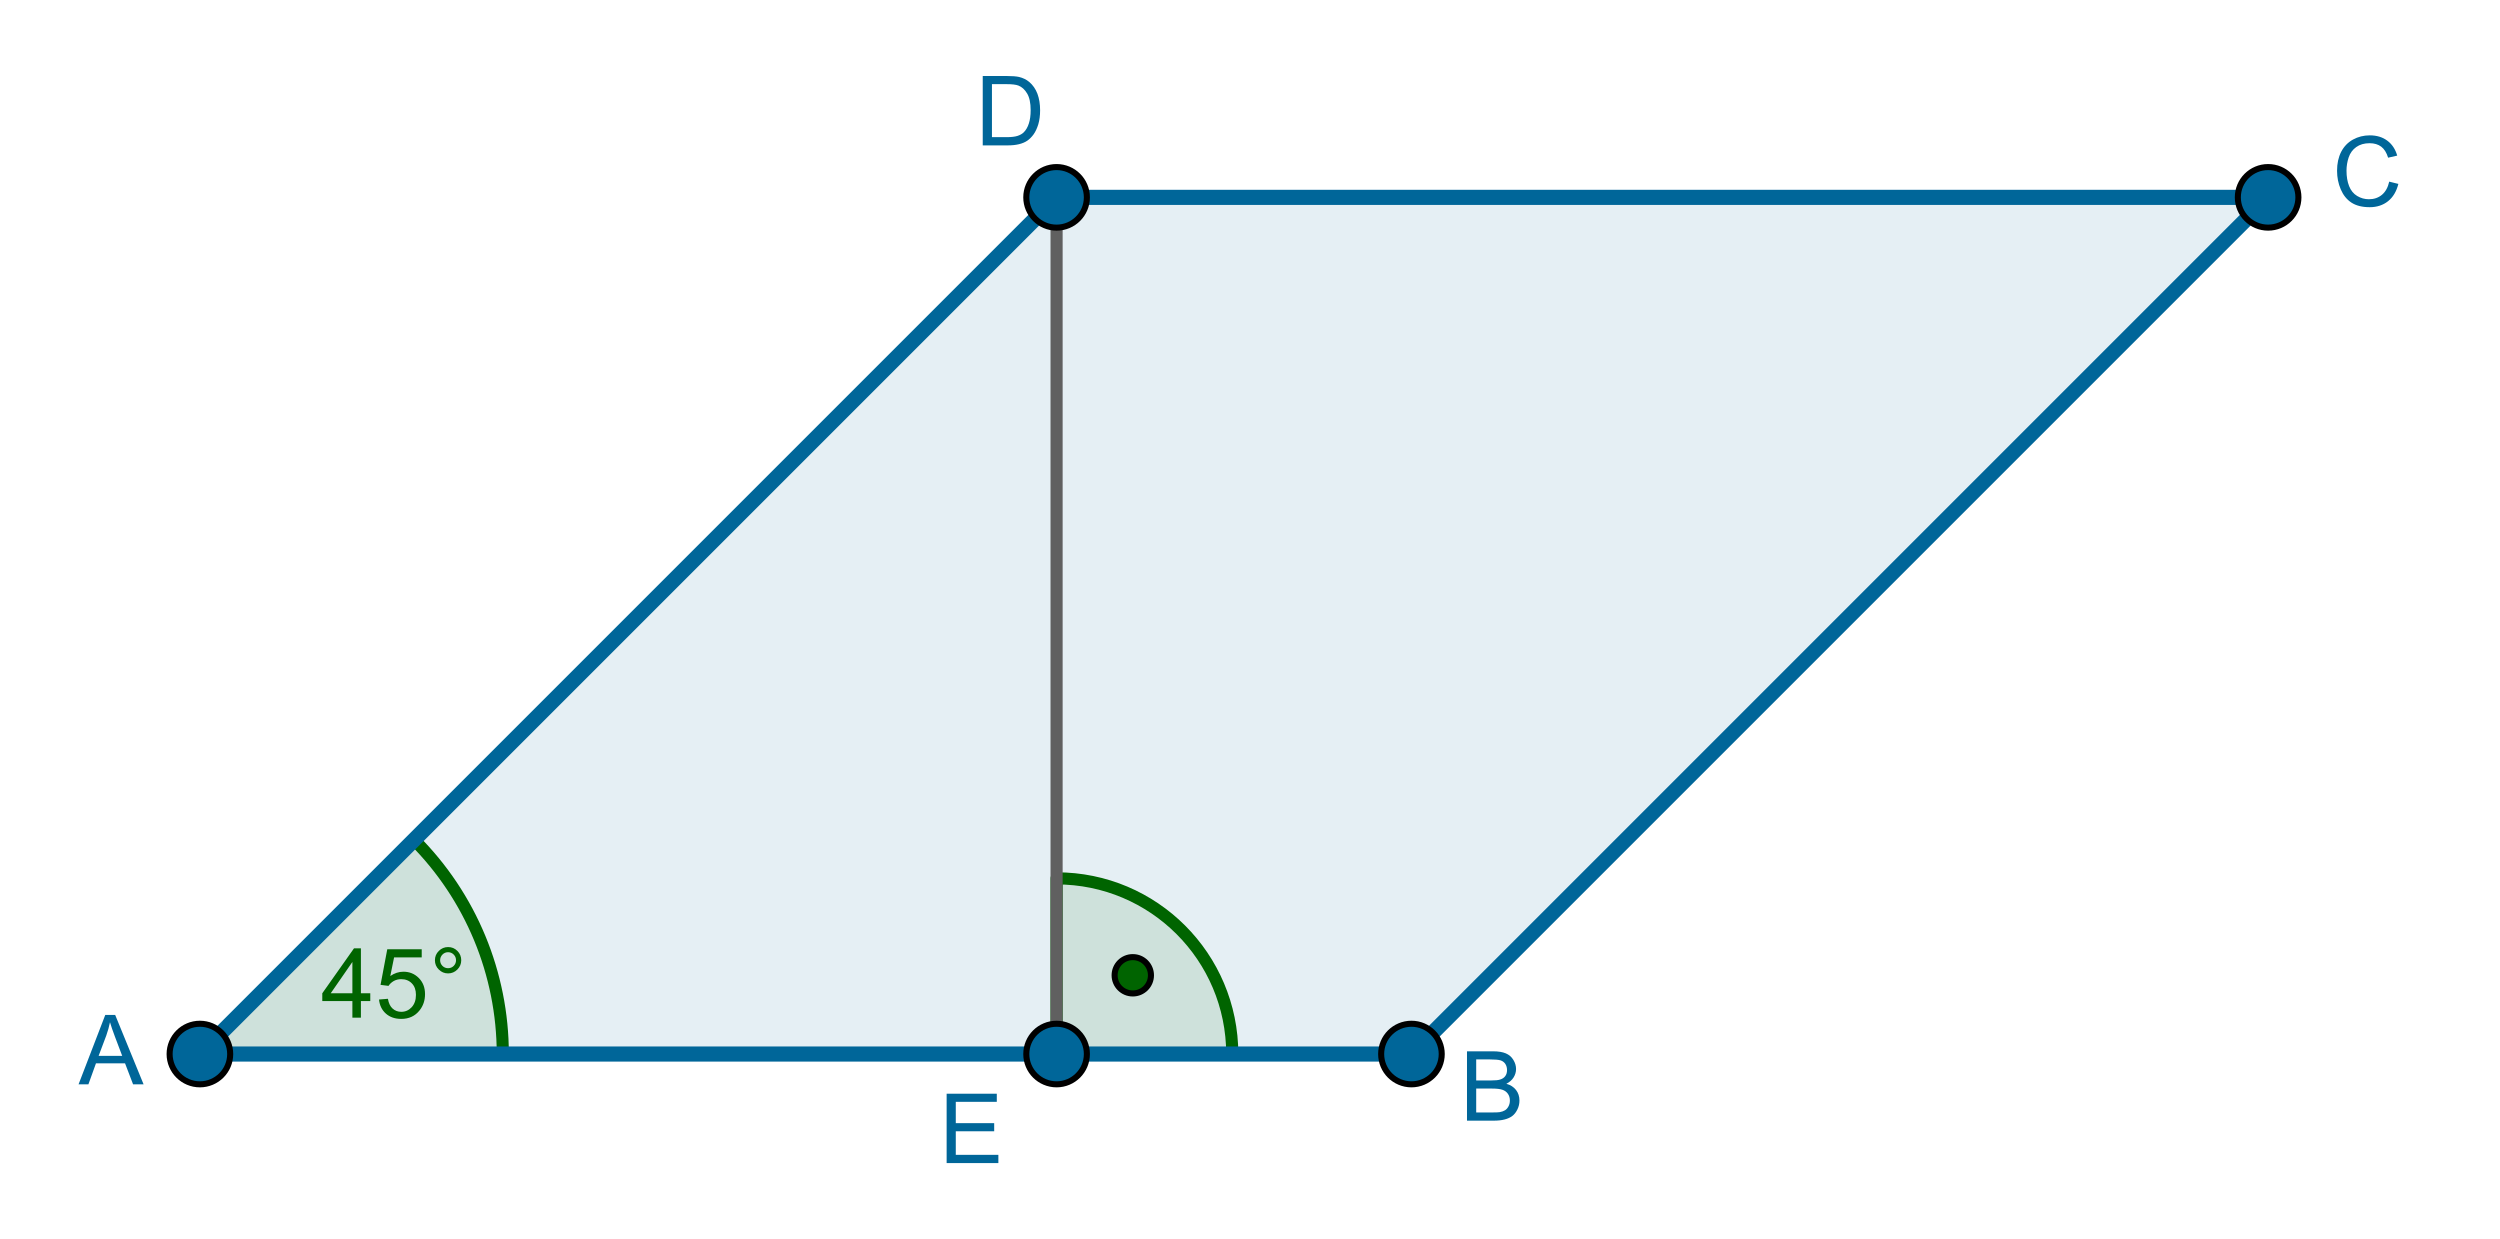
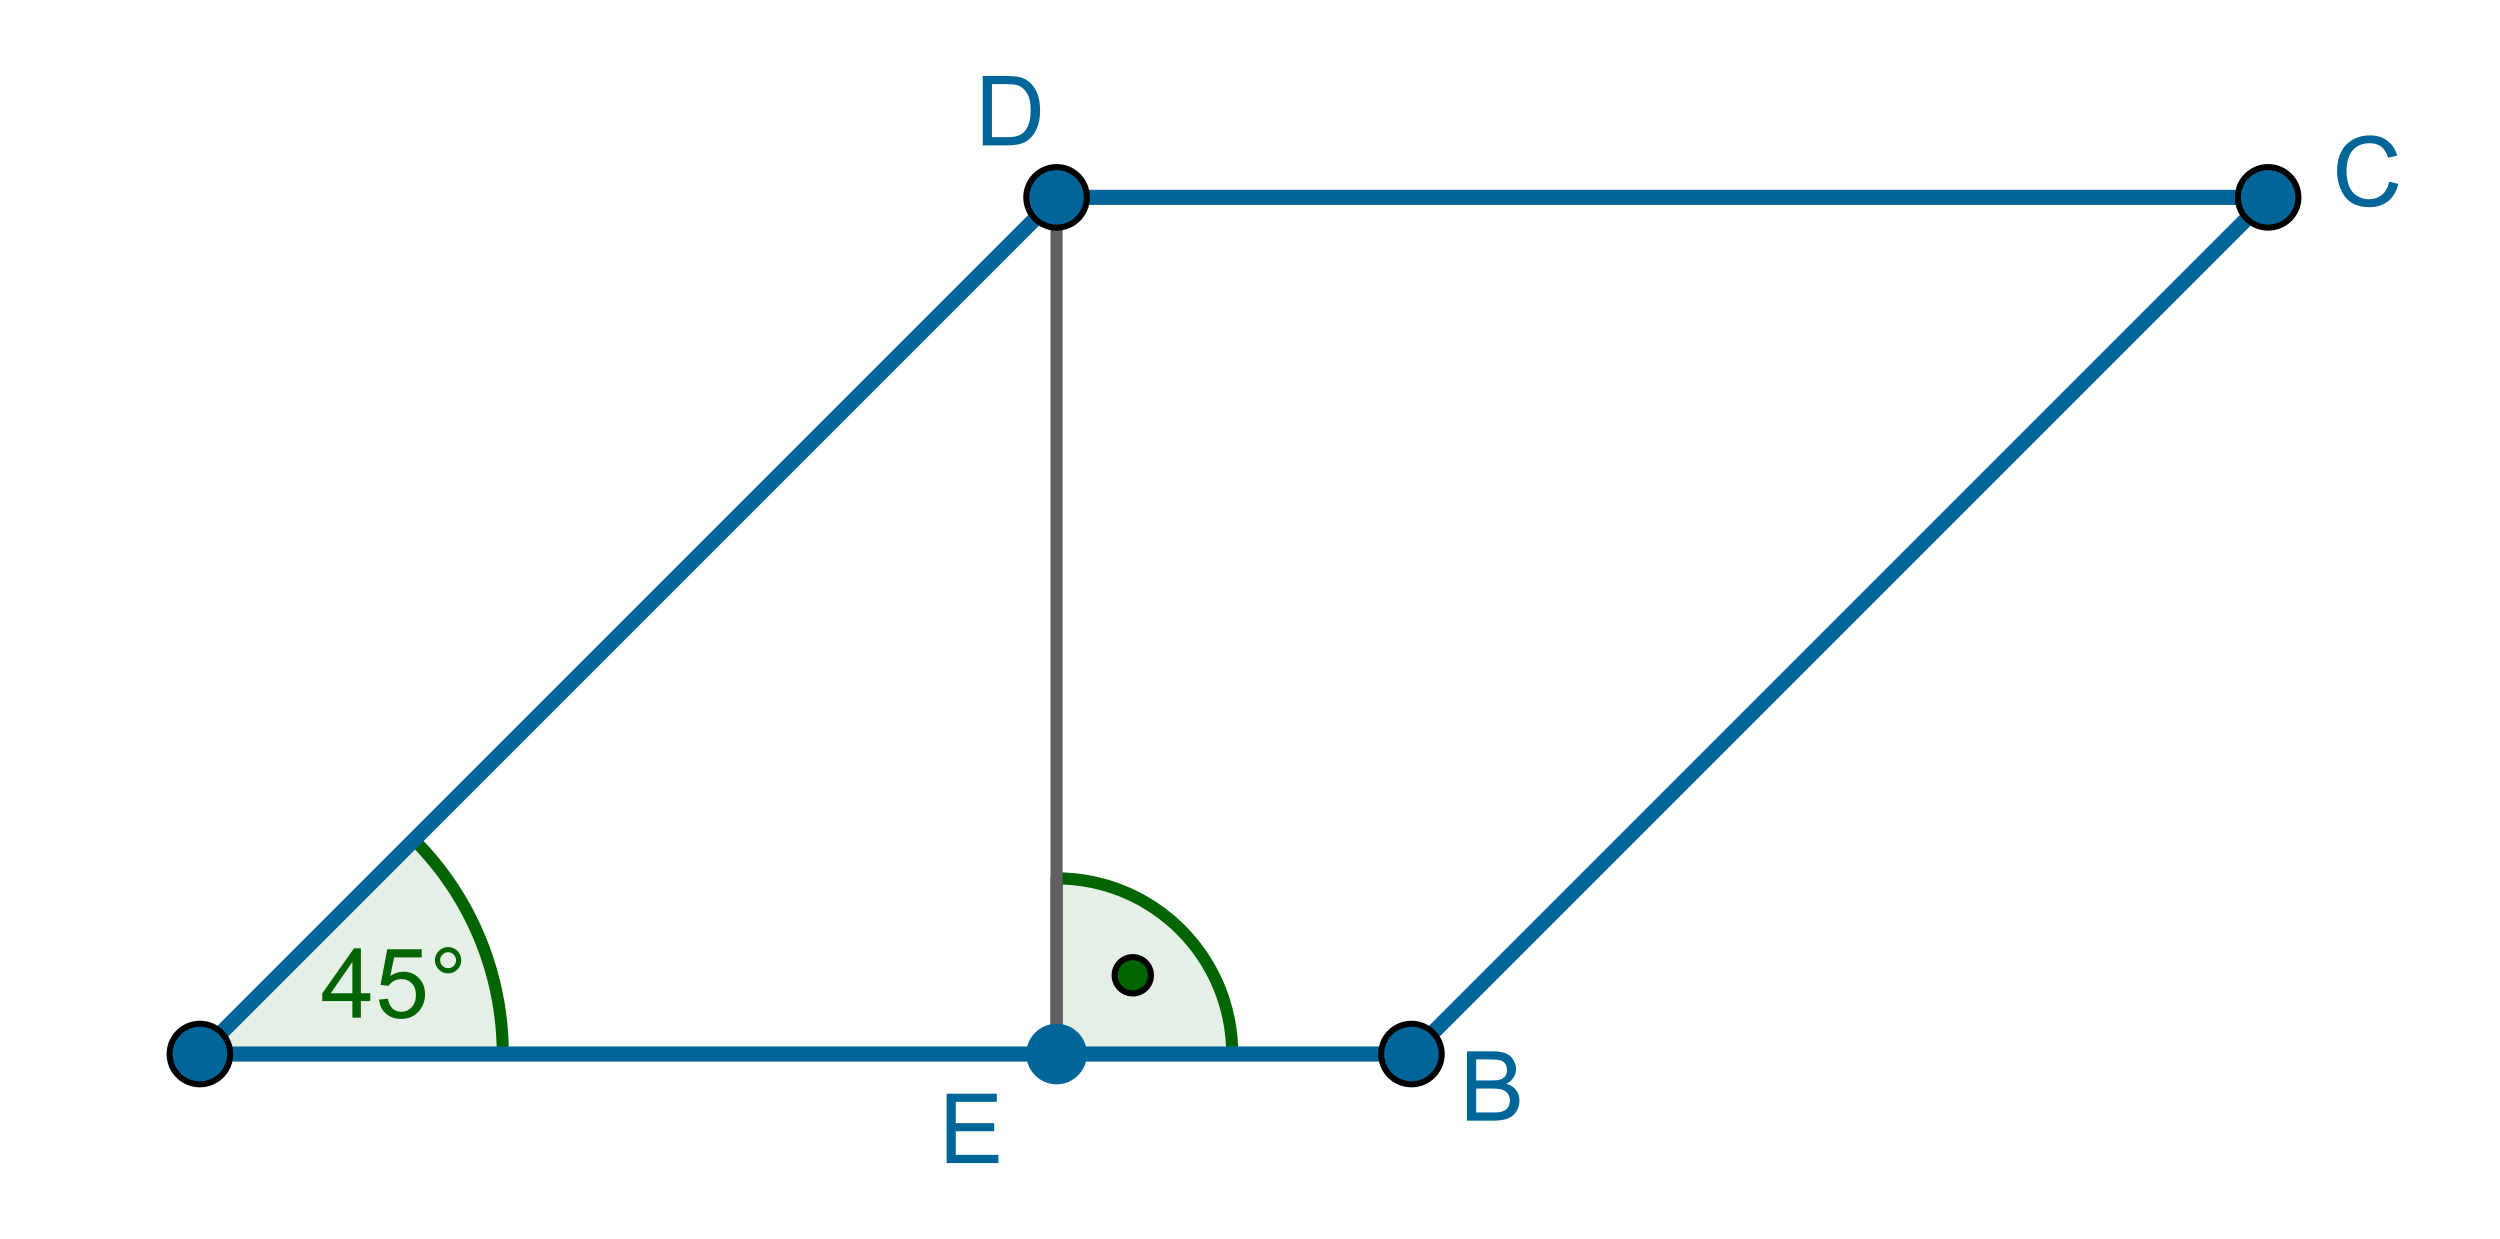
<svg xmlns="http://www.w3.org/2000/svg" version="1.1" baseProfile="full" x="0px" y="0px" viewBox="0 0 234 116">
  <rect x="0" y="0" width="234" height="116" fill="#333333" stroke="none" />
  <title>

</title>
  <g stroke-linejoin="miter" stroke-dashoffset="0" stroke-dasharray="none" stroke-width="1" stroke-miterlimit="10.000" stroke-linecap="square">
    <g transform="matrix(.567, 0, 0, .567, 0, 0)">
      <clipPath id="clip1">
        <path d="M 0 0 L 0 206.00 L 413.00 206.00 L 413.00 0 z" />
      </clipPath>
      <g clip-path="url(#clip1)">
        <g fill-opacity="1" fill-rule="nonzero" stroke="none" fill="#ffffff">
          <path d="M 0 0 L 413.00 0 L 413.00 206.00 L 0 206.00 L 0 0 z" />
        </g>
      </g>
    </g>
    <g id="misc">
</g>
    <g id="layer0">
      <g transform="matrix(.567, 0, 0, .567, 0, 0)">
        <clipPath id="clip2">
-           <path d="M 0 0 L 0 206.00 L 413.00 206.00 L 413.00 0 z" />
-         </clipPath>
+           </clipPath>
        <g clip-path="url(#clip2)">
          <g fill-opacity=".102" fill-rule="nonzero" stroke="none" fill="#006699">
            <path d="M 33.000 174.00 L 233.00 174.00 L 374.42 32.579 L 174.42 32.579 z" />
          </g>
        </g>
      </g>
      <g transform="matrix(.567, 0, 0, .567, 0, 0)">
        <clipPath id="clip3">
          <path d="M 0 0 L 0 206.00 L 413.00 206.00 L 413.00 0 z" />
        </clipPath>
        <g clip-path="url(#clip3)">
          <g fill-opacity=".102" fill-rule="nonzero" stroke="none" fill="#006400">
            <path d="M 83.000 174.00 C 83.000 160.74 77.732 148.02 68.355 138.64 L 33.000 174.00 z" />
          </g>
        </g>
      </g>
      <g transform="matrix(.567, 0, 0, .567, 0, 0)">
        <clipPath id="clip4">
          <path d="M 0 0 L 0 206.00 L 413.00 206.00 L 413.00 0 z" />
        </clipPath>
        <g clip-path="url(#clip4)">
          <g stroke-linejoin="round" stroke-width="2" stroke-linecap="round" fill="none" stroke-opacity="1" stroke="#006400">
            <path d="M 83.000 174.00 C 83.000 160.74 77.732 148.02 68.355 138.64 L 33.000 174.00 z" />
          </g>
        </g>
      </g>
      <g transform="matrix(.567, 0, 0, .567, 0, 0)">
        <clipPath id="clip5">
          <path d="M 0 0 L 0 206.00 L 413.00 206.00 L 413.00 0 z" />
        </clipPath>
        <g clip-path="url(#clip5)">
          <g fill-opacity=".102" fill-rule="nonzero" stroke="none" fill="#006400">
            <path d="M 203.42 174.00 C 203.42 157.98 190.44 145.00 174.42 145.00 L 174.42 174.00 z" />
          </g>
        </g>
      </g>
      <g transform="matrix(.567, 0, 0, .567, 0, 0)">
        <clipPath id="clip6">
          <path d="M 0 0 L 0 206.00 L 413.00 206.00 L 413.00 0 z" />
        </clipPath>
        <g clip-path="url(#clip6)">
          <g stroke-linejoin="round" stroke-width="2" stroke-linecap="round" fill="none" stroke-opacity="1" stroke="#006400">
            <path d="M 203.42 174.00 C 203.42 157.98 190.44 145.00 174.42 145.00 L 174.42 174.00 z" />
          </g>
        </g>
      </g>
      <g transform="matrix(.567, 0, 0, .567, 0, 0)">
        <clipPath id="clip7">
          <path d="M 0 0 L 0 206.00 L 413.00 206.00 L 413.00 0 z" />
        </clipPath>
        <g clip-path="url(#clip7)">
          <g stroke-linejoin="round" stroke-linecap="round" fill="none" stroke-opacity="1" stroke="#000000">
            <path d="M 33.000 174.00 L 233.00 174.00" />
          </g>
        </g>
      </g>
      <g transform="matrix(.567, 0, 0, .567, 0, 0)">
        <clipPath id="clip8">
          <path d="M 0 0 L 0 206.00 L 413.00 206.00 L 413.00 0 z" />
        </clipPath>
        <g clip-path="url(#clip8)">
          <g stroke-linejoin="round" stroke-linecap="round" fill="none" stroke-opacity="1" stroke="#000000">
            <path d="M 33.000 174.00 L 174.42 32.579" />
          </g>
        </g>
      </g>
      <g transform="matrix(.567, 0, 0, .567, 0, 0)">
        <clipPath id="clip9">
          <path d="M 0 0 L 0 206.00 L 413.00 206.00 L 413.00 0 z" />
        </clipPath>
        <g clip-path="url(#clip9)">
          <g stroke-linejoin="round" stroke-width="2.5" stroke-linecap="round" fill="none" stroke-opacity="1" stroke="#006699">
            <path d="M 174.42 32.579 L 33.000 174.00" />
          </g>
        </g>
      </g>
      <g transform="matrix(.567, 0, 0, .567, 0, 0)">
        <clipPath id="clip10">
          <path d="M 0 0 L 0 206.00 L 413.00 206.00 L 413.00 0 z" />
        </clipPath>
        <g clip-path="url(#clip10)">
          <g stroke-linejoin="round" stroke-width="2.5" stroke-linecap="round" fill="none" stroke-opacity="1" stroke="#006699">
            <path d="M 374.42 32.579 L 174.42 32.579" />
          </g>
        </g>
      </g>
      <g transform="matrix(.567, 0, 0, .567, 0, 0)">
        <clipPath id="clip11">
          <path d="M 0 0 L 0 206.00 L 413.00 206.00 L 413.00 0 z" />
        </clipPath>
        <g clip-path="url(#clip11)">
          <g stroke-linejoin="round" stroke-width="2.5" stroke-linecap="round" fill="none" stroke-opacity="1" stroke="#006699">
            <path d="M 233.00 174.00 L 374.42 32.579" />
          </g>
        </g>
      </g>
      <g transform="matrix(.567, 0, 0, .567, 0, 0)">
        <clipPath id="clip12">
          <path d="M 0 0 L 0 206.00 L 413.00 206.00 L 413.00 0 z" />
        </clipPath>
        <g clip-path="url(#clip12)">
          <g stroke-linejoin="round" stroke-width="2.5" stroke-linecap="round" fill="none" stroke-opacity="1" stroke="#006699">
            <path d="M 33.000 174.00 L 233.00 174.00" />
          </g>
        </g>
      </g>
      <g transform="matrix(.567, 0, 0, .567, 0, 0)">
        <clipPath id="clip13">
          <path d="M 0 0 L 0 206.00 L 413.00 206.00 L 413.00 0 z" />
        </clipPath>
        <g clip-path="url(#clip13)">
          <g stroke-linejoin="round" stroke-width="2" stroke-linecap="round" fill="none" stroke-opacity="1" stroke="#606060">
            <path d="M 174.42 32.579 L 174.42 174.00" />
          </g>
        </g>
      </g>
      <g transform="matrix(.567, 0, 0, .567, 0, 0)">
        <clipPath id="clip14">
          <path d="M 0 0 L 0 206.00 L 413.00 206.00 L 413.00 0 z" />
        </clipPath>
        <g clip-path="url(#clip14)">
          <g fill-opacity="1" fill-rule="nonzero" stroke="none" fill="#006699">
            <path d="M 38.000 174.00 C 38.000 176.76 35.761 179.00 33.000 179.00 C 30.239 179.00 28.000 176.76 28.000 174.00 C 28.000 171.24 30.239 169.00 33.000 169.00 C 35.761 169.00 38.000 171.24 38.000 174.00 z" />
          </g>
        </g>
      </g>
      <g transform="matrix(.567, 0, 0, .567, 0, 0)">
        <clipPath id="clip15">
-           <path d="M 0 0 L 0 206.00 L 413.00 206.00 L 413.00 0 z" />
+           <path d="M 0 0 L 0 206.00 L 413.00 206.00 z" />
        </clipPath>
        <g clip-path="url(#clip15)">
          <g stroke-linejoin="round" stroke-linecap="round" fill="none" stroke-opacity="1" stroke="#000000">
            <path d="M 38.000 174.00 C 38.000 176.76 35.761 179.00 33.000 179.00 C 30.239 179.00 28.000 176.76 28.000 174.00 C 28.000 171.24 30.239 169.00 33.000 169.00 C 35.761 169.00 38.000 171.24 38.000 174.00 z" />
          </g>
        </g>
      </g>
      <g transform="matrix(.567, 0, 0, .567, 0, 0)">
        <clipPath id="clip16">
          <path d="M 0 0 L 0 206.00 L 413.00 206.00 L 413.00 0 z" />
        </clipPath>
        <g clip-path="url(#clip16)">
          <g fill-opacity="1" fill-rule="nonzero" stroke="none" fill="#006699">
            <path d="M 238.00 174.00 C 238.00 176.76 235.76 179.00 233.00 179.00 C 230.24 179.00 228.00 176.76 228.00 174.00 C 228.00 171.24 230.24 169.00 233.00 169.00 C 235.76 169.00 238.00 171.24 238.00 174.00 z" />
          </g>
        </g>
      </g>
      <g transform="matrix(.567, 0, 0, .567, 0, 0)">
        <clipPath id="clip17">
          <path d="M 0 0 L 0 206.00 L 413.00 206.00 L 413.00 0 z" />
        </clipPath>
        <g clip-path="url(#clip17)">
          <g stroke-linejoin="round" stroke-linecap="round" fill="none" stroke-opacity="1" stroke="#000000">
            <path d="M 238.00 174.00 C 238.00 176.76 235.76 179.00 233.00 179.00 C 230.24 179.00 228.00 176.76 228.00 174.00 C 228.00 171.24 230.24 169.00 233.00 169.00 C 235.76 169.00 238.00 171.24 238.00 174.00 z" />
          </g>
        </g>
      </g>
      <g transform="matrix(.567, 0, 0, .567, 0, 0)">
        <clipPath id="clip18">
          <path d="M 0 0 L 0 206.00 L 413.00 206.00 L 413.00 0 z" />
        </clipPath>
        <g clip-path="url(#clip18)">
          <g fill-opacity="1" fill-rule="nonzero" stroke="none" fill="#006699">
            <path d="M 179.42 32.579 C 179.42 35.340 177.18 37.579 174.42 37.579 C 171.66 37.579 169.42 35.340 169.42 32.579 C 169.42 29.817 171.66 27.579 174.42 27.579 C 177.18 27.579 179.42 29.817 179.42 32.579 z" />
          </g>
        </g>
      </g>
      <g transform="matrix(.567, 0, 0, .567, 0, 0)">
        <clipPath id="clip19">
          <path d="M 0 0 L 0 206.00 L 413.00 206.00 L 413.00 0 z" />
        </clipPath>
        <g clip-path="url(#clip19)">
          <g stroke-linejoin="round" stroke-linecap="round" fill="none" stroke-opacity="1" stroke="#000000">
            <path d="M 179.42 32.579 C 179.42 35.340 177.18 37.579 174.42 37.579 C 171.66 37.579 169.42 35.340 169.42 32.579 C 169.42 29.817 171.66 27.579 174.42 27.579 C 177.18 27.579 179.42 29.817 179.42 32.579 z" />
          </g>
        </g>
      </g>
      <g transform="matrix(.567, 0, 0, .567, 0, 0)">
        <clipPath id="clip20">
          <path d="M 0 0 L 0 206.00 L 413.00 206.00 L 413.00 0 z" />
        </clipPath>
        <g clip-path="url(#clip20)">
          <g fill-opacity="1" fill-rule="nonzero" stroke="none" fill="#006699">
            <path d="M 379.42 32.579 C 379.42 35.340 377.18 37.579 374.42 37.579 C 371.66 37.579 369.42 35.340 369.42 32.579 C 369.42 29.817 371.66 27.579 374.42 27.579 C 377.18 27.579 379.42 29.817 379.42 32.579 z" />
          </g>
        </g>
      </g>
      <g transform="matrix(.567, 0, 0, .567, 0, 0)">
        <clipPath id="clip21">
          <path d="M 0 0 L 0 206.00 L 413.00 206.00 L 413.00 0 z" />
        </clipPath>
        <g clip-path="url(#clip21)">
          <g stroke-linejoin="round" stroke-linecap="round" fill="none" stroke-opacity="1" stroke="#000000">
            <path d="M 379.42 32.579 C 379.42 35.340 377.18 37.579 374.42 37.579 C 371.66 37.579 369.42 35.340 369.42 32.579 C 369.42 29.817 371.66 27.579 374.42 27.579 C 377.18 27.579 379.42 29.817 379.42 32.579 z" />
          </g>
        </g>
      </g>
      <g transform="matrix(.567, 0, 0, .567, 0, 0)">
        <clipPath id="clip22">
          <path d="M 0 0 L 0 206.00 L 413.00 206.00 L 413.00 0 z" />
        </clipPath>
        <g clip-path="url(#clip22)">
          <g fill-opacity="1" fill-rule="nonzero" stroke="none" fill="#006699">
            <path d="M 179.42 174.00 C 179.42 176.76 177.18 179.00 174.42 179.00 C 171.66 179.00 169.42 176.76 169.42 174.00 C 169.42 171.24 171.66 169.00 174.42 169.00 C 177.18 169.00 179.42 171.24 179.42 174.00 z" />
          </g>
        </g>
      </g>
      <g transform="matrix(.567, 0, 0, .567, 0, 0)">
        <clipPath id="clip23">
-           <path d="M 0 0 L 0 206.00 L 413.00 206.00 L 413.00 0 z" />
-         </clipPath>
+           </clipPath>
        <g clip-path="url(#clip23)">
          <g stroke-linejoin="round" stroke-linecap="round" fill="none" stroke-opacity="1" stroke="#000000">
            <path d="M 179.42 174.00 C 179.42 176.76 177.18 179.00 174.42 179.00 C 171.66 179.00 169.42 176.76 169.42 174.00 C 169.42 171.24 171.66 169.00 174.42 169.00 C 177.18 169.00 179.42 171.24 179.42 174.00 z" />
          </g>
        </g>
      </g>
      <g transform="matrix(.567, 0, 0, .567, 0, 0)">
        <clipPath id="clip24">
          <path d="M 0 0 L 0 206.00 L 413.00 206.00 L 413.00 0 z" />
        </clipPath>
        <g clip-path="url(#clip24)">
          <g fill-opacity="1" fill-rule="nonzero" stroke="none" fill="#006400">
            <path d="M 190.00 161.00 C 190.00 162.66 188.66 164.00 187.00 164.00 C 185.34 164.00 184.00 162.66 184.00 161.00 C 184.00 159.34 185.34 158.00 187.00 158.00 C 188.66 158.00 190.00 159.34 190.00 161.00 z" />
          </g>
        </g>
      </g>
      <g transform="matrix(.567, 0, 0, .567, 0, 0)">
        <clipPath id="clip25">
          <path d="M 0 0 L 0 206.00 L 413.00 206.00 L 413.00 0 z" />
        </clipPath>
        <g clip-path="url(#clip25)">
          <g stroke-linejoin="round" stroke-linecap="round" fill="none" stroke-opacity="1" stroke="#000000">
            <path d="M 190.00 161.00 C 190.00 162.66 188.66 164.00 187.00 164.00 C 185.34 164.00 184.00 162.66 184.00 161.00 C 184.00 159.34 185.34 158.00 187.00 158.00 C 188.66 158.00 190.00 159.34 190.00 161.00 z" />
          </g>
        </g>
      </g>
      <g transform="matrix(.567, 0, 0, .567, 0, 0)">
        <clipPath id="clip26">
          <path d="M 0 0 L 0 206.00 L 413.00 206.00 L 413.00 0 z" />
        </clipPath>
        <g clip-path="url(#clip26)">
          <g fill-opacity="1" fill-rule="nonzero" stroke="none" fill="#006400">
            <path d="M 58.172 168.00 L 58.172 165.25 L 53.203 165.25 L 53.203 163.97 L 58.438 156.55 L 59.578 156.55 L 59.578 163.97 L 61.125 163.97 L 61.125 165.25 L 59.578 165.25 L 59.578 168.00 L 58.172 168.00 z M 58.172 163.97 L 58.172 158.80 L 54.594 163.97 L 58.172 163.97 z M 62.570 165.00 L 64.039 164.88 Q 64.211 165.95 64.805 166.49 Q 65.398 167.03 66.242 167.03 Q 67.258 167.03 67.961 166.27 Q 68.664 165.50 68.664 164.23 Q 68.664 163.03 67.992 162.34 Q 67.320 161.64 66.227 161.64 Q 65.539 161.64 64.992 161.95 Q 64.445 162.27 64.133 162.75 L 62.820 162.58 L 63.930 156.70 L 69.617 156.70 L 69.617 158.05 L 65.055 158.05 L 64.430 161.12 Q 65.461 160.41 66.602 160.41 Q 68.102 160.41 69.133 161.45 Q 70.164 162.48 70.164 164.11 Q 70.164 165.67 69.258 166.80 Q 68.148 168.20 66.242 168.20 Q 64.680 168.20 63.695 167.32 Q 62.711 166.44 62.570 165.00 z M 71.797 158.52 Q 71.797 157.61 72.438 156.98 Q 73.078 156.34 73.969 156.34 Q 74.875 156.34 75.508 156.98 Q 76.141 157.61 76.141 158.52 Q 76.141 159.41 75.500 160.05 Q 74.859 160.69 73.969 160.69 Q 73.078 160.69 72.438 160.05 Q 71.797 159.42 71.797 158.52 z M 72.656 158.52 Q 72.656 159.06 73.039 159.45 Q 73.422 159.83 73.969 159.83 Q 74.516 159.83 74.898 159.45 Q 75.281 159.06 75.281 158.52 Q 75.281 157.97 74.898 157.58 Q 74.516 157.19 73.969 157.19 Q 73.422 157.19 73.039 157.58 Q 72.656 157.97 72.656 158.52 z" />
          </g>
        </g>
      </g>
      <g transform="matrix(.567, 0, 0, .567, 0, 0)">
        <clipPath id="clip27">
          <path d="M 0 0 L 0 206.00 L 413.00 206.00 L 413.00 0 z" />
        </clipPath>
        <g clip-path="url(#clip27)">
          <g fill-opacity="1" fill-rule="nonzero" stroke="none" fill="#006699">
-             <path d="M 12.969 179.00 L 17.375 167.55 L 19.016 167.55 L 23.703 179.00 L 21.969 179.00 L 20.641 175.53 L 15.844 175.53 L 14.594 179.00 L 12.969 179.00 z M 16.281 174.30 L 20.172 174.30 L 18.969 171.12 Q 18.422 169.67 18.156 168.75 Q 17.938 169.84 17.547 170.94 L 16.281 174.30 z" />
-           </g>
+             </g>
        </g>
      </g>
      <g transform="matrix(.567, 0, 0, .567, 0, 0)">
        <clipPath id="clip28">
          <path d="M 0 0 L 0 206.00 L 413.00 206.00 L 413.00 0 z" />
        </clipPath>
        <g clip-path="url(#clip28)">
          <g fill-opacity="1" fill-rule="nonzero" stroke="none" fill="#006699">
            <path d="M 242.17 185.00 L 242.17 173.55 L 246.47 173.55 Q 247.78 173.55 248.58 173.89 Q 249.38 174.23 249.82 174.96 Q 250.27 175.69 250.27 176.47 Q 250.27 177.20 249.87 177.85 Q 249.47 178.50 248.67 178.91 Q 249.70 179.20 250.27 179.94 Q 250.83 180.67 250.83 181.67 Q 250.83 182.48 250.48 183.17 Q 250.14 183.86 249.64 184.23 Q 249.14 184.61 248.39 184.80 Q 247.64 185.00 246.55 185.00 L 242.17 185.00 z M 243.69 178.36 L 246.17 178.36 Q 247.17 178.36 247.61 178.22 Q 248.19 178.05 248.48 177.65 Q 248.78 177.25 248.78 176.66 Q 248.78 176.08 248.51 175.65 Q 248.23 175.22 247.73 175.05 Q 247.22 174.89 245.98 174.89 L 243.69 174.89 L 243.69 178.36 z M 243.69 183.64 L 246.55 183.64 Q 247.28 183.64 247.58 183.59 Q 248.09 183.50 248.45 183.28 Q 248.80 183.06 249.02 182.64 Q 249.25 182.22 249.25 181.67 Q 249.25 181.03 248.92 180.56 Q 248.59 180.09 248.02 179.90 Q 247.44 179.70 246.34 179.70 L 243.69 179.70 L 243.69 183.64 z" />
          </g>
        </g>
      </g>
      <g transform="matrix(.567, 0, 0, .567, 0, 0)">
        <clipPath id="clip29">
          <path d="M 0 0 L 0 206.00 L 413.00 206.00 L 413.00 0 z" />
        </clipPath>
        <g clip-path="url(#clip29)">
          <g fill-opacity="1" fill-rule="nonzero" stroke="none" fill="#006699">
            <path d="M 394.41 29.984 L 395.92 30.359 Q 395.45 32.234 394.21 33.219 Q 392.97 34.203 391.19 34.203 Q 389.33 34.203 388.17 33.445 Q 387.02 32.688 386.41 31.258 Q 385.80 29.828 385.80 28.188 Q 385.80 26.391 386.48 25.062 Q 387.17 23.734 388.43 23.039 Q 389.69 22.344 391.20 22.344 Q 392.92 22.344 394.09 23.219 Q 395.27 24.094 395.73 25.688 L 394.23 26.031 Q 393.84 24.781 393.09 24.211 Q 392.33 23.641 391.17 23.641 Q 389.86 23.641 388.97 24.273 Q 388.08 24.906 387.72 25.977 Q 387.36 27.047 387.36 28.172 Q 387.36 29.641 387.79 30.727 Q 388.22 31.812 389.12 32.352 Q 390.02 32.891 391.06 32.891 Q 392.33 32.891 393.21 32.156 Q 394.09 31.422 394.41 29.984 z" />
          </g>
        </g>
      </g>
      <g transform="matrix(.567, 0, 0, .567, 0, 0)">
        <clipPath id="clip30">
          <path d="M 0 0 L 0 206.00 L 413.00 206.00 L 413.00 0 z" />
        </clipPath>
        <g clip-path="url(#clip30)">
          <g fill-opacity="1" fill-rule="nonzero" stroke="none" fill="#006699">
            <path d="M 162.23 24.000 L 162.23 12.547 L 166.19 12.547 Q 167.52 12.547 168.22 12.703 Q 169.20 12.938 169.91 13.531 Q 170.81 14.297 171.26 15.484 Q 171.70 16.672 171.70 18.203 Q 171.70 19.516 171.40 20.523 Q 171.09 21.531 170.62 22.188 Q 170.14 22.844 169.58 23.227 Q 169.02 23.609 168.21 23.805 Q 167.41 24.000 166.38 24.000 L 162.23 24.000 z M 163.75 22.641 L 166.20 22.641 Q 167.33 22.641 167.98 22.430 Q 168.62 22.219 169.00 21.844 Q 169.55 21.297 169.84 20.391 Q 170.14 19.484 170.14 18.188 Q 170.14 16.391 169.55 15.422 Q 168.97 14.453 168.12 14.125 Q 167.52 13.891 166.16 13.891 L 163.75 13.891 L 163.75 22.641 z" />
          </g>
        </g>
      </g>
      <g transform="matrix(.567, 0, 0, .567, 0, 0)">
        <clipPath id="clip31">
          <path d="M 0 0 L 0 206.00 L 413.00 206.00 L 413.00 0 z" />
        </clipPath>
        <g clip-path="url(#clip31)">
          <g fill-opacity="1" fill-rule="nonzero" stroke="none" fill="#006699">
            <path d="M 156.27 192.00 L 156.27 180.55 L 164.55 180.55 L 164.55 181.89 L 157.78 181.89 L 157.78 185.41 L 164.12 185.41 L 164.12 186.75 L 157.78 186.75 L 157.78 190.64 L 164.81 190.64 L 164.81 192.00 L 156.27 192.00 z" />
          </g>
        </g>
      </g>
    </g>
  </g>
</svg>